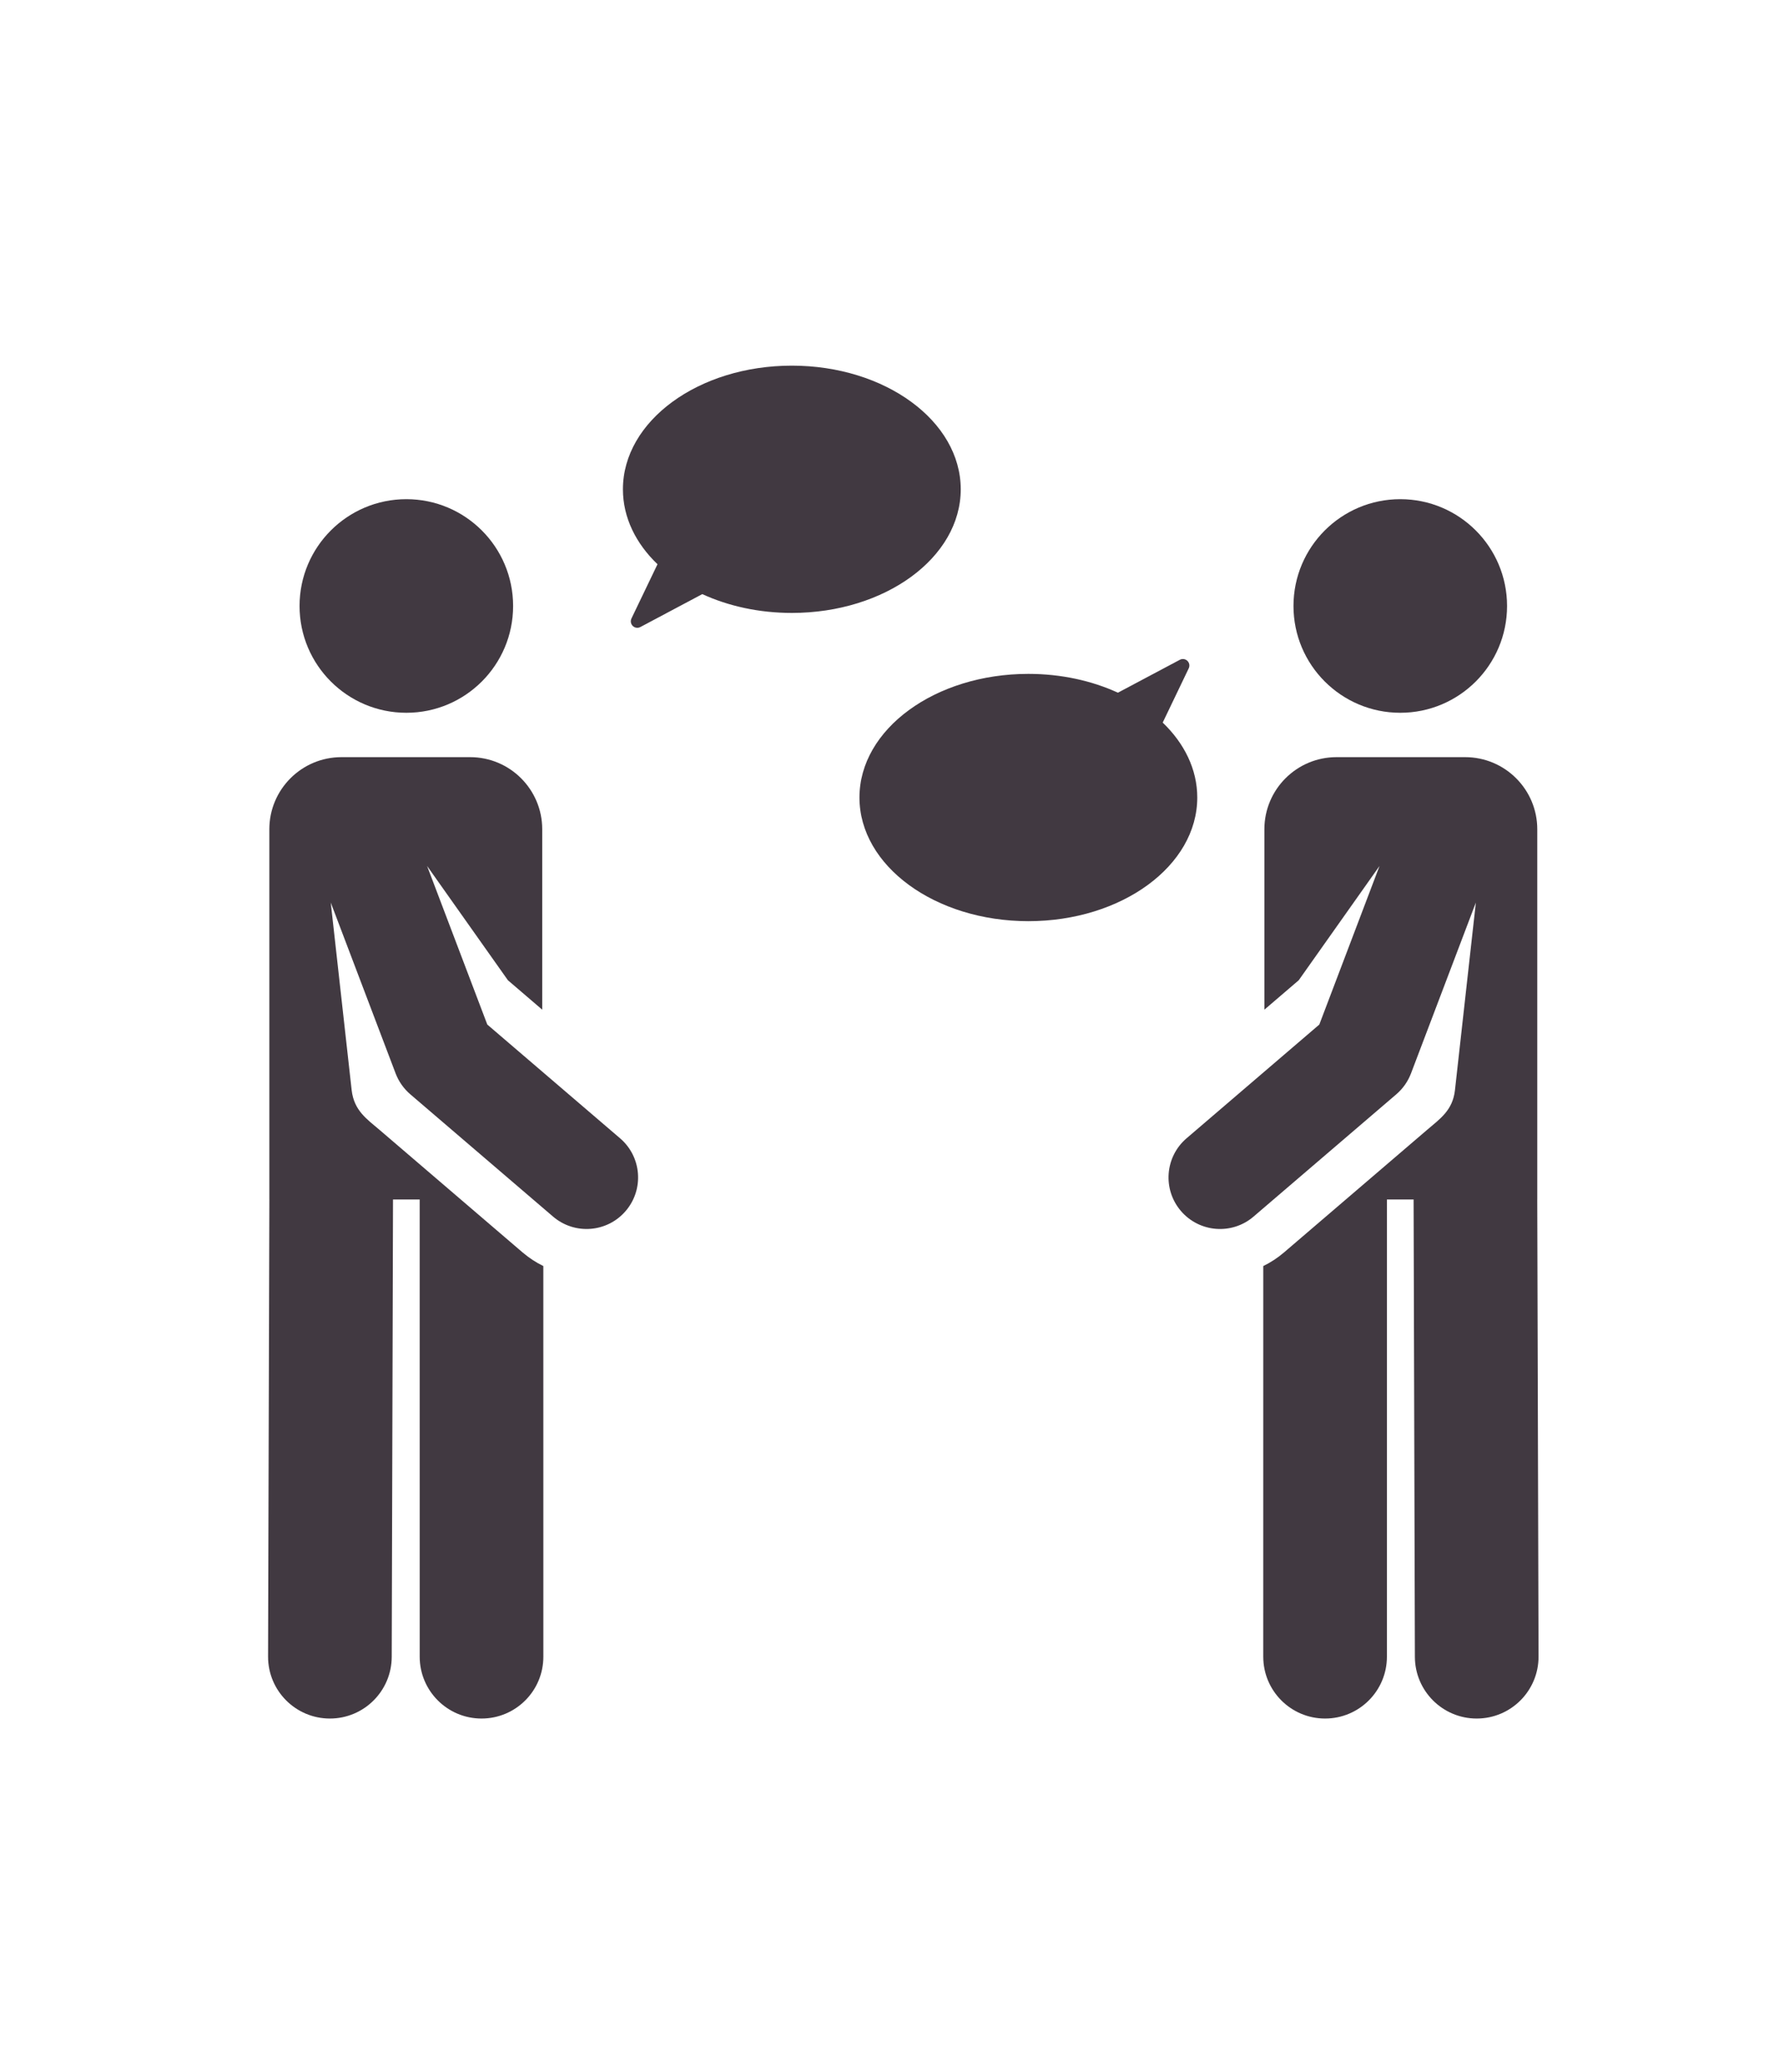
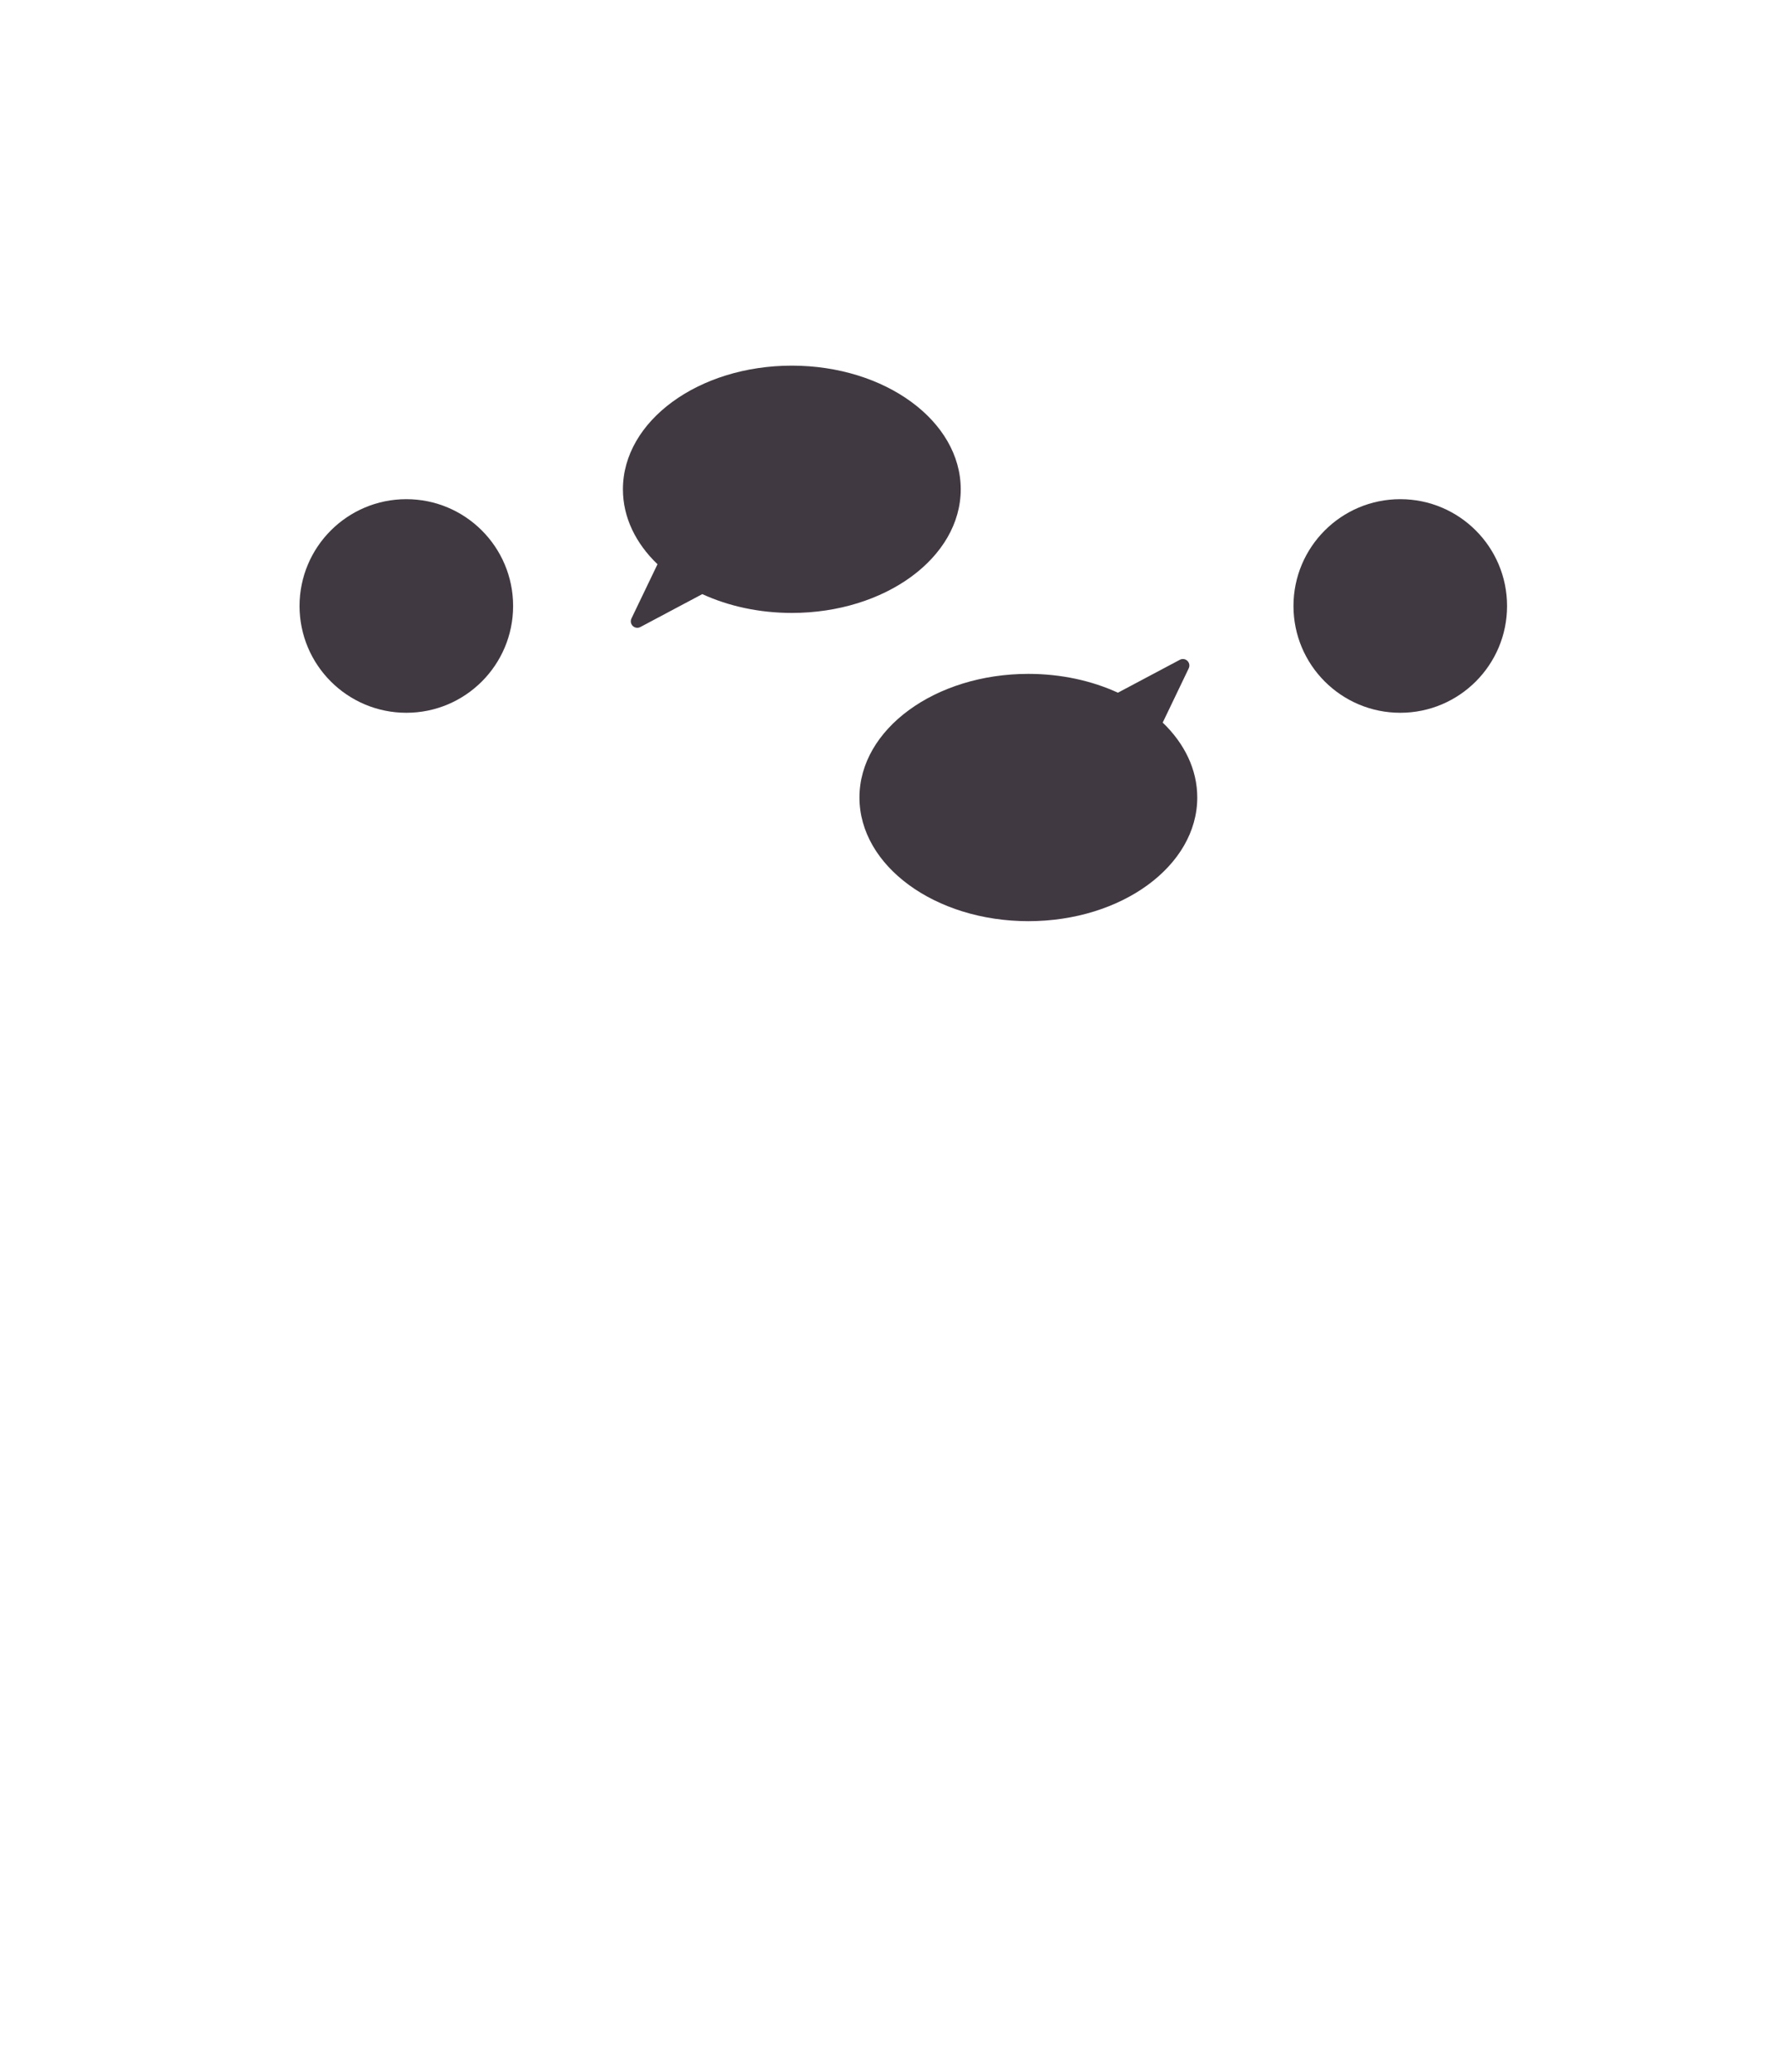
<svg xmlns="http://www.w3.org/2000/svg" width="73" height="85" viewBox="0 0 73 85" fill="none">
-   <path d="M63.08 49.208H63.081V34.021C63.081 32.386 61.756 31.061 60.121 31.061H54.843C53.208 31.061 51.883 32.386 51.883 34.021V41.421L53.292 40.214L56.608 35.525L54.137 42.031L48.689 46.698C47.802 47.457 47.699 48.792 48.458 49.679C49.218 50.566 50.553 50.669 51.439 49.909L57.298 44.891C57.566 44.661 57.773 44.367 57.899 44.036L60.561 37.026L59.703 44.721C59.61 45.553 59.095 45.893 58.553 46.357C57.891 46.924 53.272 50.88 52.694 51.375C52.428 51.603 52.14 51.791 51.838 51.938L51.837 67.964C51.837 69.365 52.972 70.501 54.374 70.501H54.374C55.775 70.501 56.911 69.365 56.911 67.964L56.912 49.208H58.007C58.007 49.21 58.006 49.212 58.006 49.215L58.059 67.971C58.063 69.37 59.198 70.501 60.596 70.501C60.599 70.501 60.601 70.501 60.603 70.501C62.005 70.497 63.137 69.358 63.133 67.957L63.08 49.208Z" fill="#413941" />
  <path d="M57.459 29.241C59.879 29.241 61.841 27.279 61.841 24.86C61.841 22.44 59.879 20.478 57.459 20.478C55.039 20.478 53.077 22.44 53.077 24.86C53.077 27.279 55.039 29.241 57.459 29.241Z" fill="#413941" />
  <path d="M16.674 29.241C19.094 29.241 21.055 27.279 21.055 24.86C21.055 22.44 19.094 20.478 16.674 20.478C14.254 20.478 12.292 22.44 12.292 24.86C12.292 27.279 14.254 29.241 16.674 29.241Z" fill="#413941" />
-   <path d="M25.445 46.698L19.996 42.031L17.525 35.525L20.842 40.214L22.25 41.421V34.021C22.25 32.386 20.925 31.061 19.291 31.061H14.012C12.377 31.061 11.052 32.386 11.052 34.021V49.208H11.053L11 67.957C10.996 69.358 12.129 70.497 13.53 70.501C13.532 70.501 13.535 70.501 13.537 70.501C14.935 70.501 16.07 69.37 16.074 67.971L16.127 49.215C16.127 49.212 16.127 49.21 16.127 49.208H17.221L17.222 67.964C17.223 69.365 18.358 70.501 19.76 70.501C21.161 70.501 22.297 69.365 22.296 67.964L22.295 51.938C21.994 51.791 21.706 51.603 21.439 51.375C20.861 50.88 16.242 46.924 15.58 46.357C15.061 45.913 14.527 45.566 14.43 44.721L13.572 37.026L16.234 44.036C16.36 44.367 16.567 44.661 16.835 44.891L22.694 49.909C23.582 50.669 24.916 50.565 25.675 49.679C26.435 48.792 26.331 47.457 25.445 46.698Z" fill="#413941" />
  <path d="M39.423 20.073C39.423 17.271 36.32 15 32.492 15C28.664 15 25.561 17.271 25.561 20.073C25.561 21.229 26.09 22.294 26.98 23.147L25.911 25.373C25.862 25.477 25.884 25.601 25.967 25.681C26.05 25.76 26.175 25.778 26.276 25.724L28.818 24.373C29.883 24.862 31.142 25.145 32.492 25.145C36.32 25.145 39.423 22.874 39.423 20.073Z" fill="#413941" />
  <path d="M47.711 29.643L48.779 27.417C48.829 27.313 48.806 27.189 48.723 27.11C48.64 27.03 48.516 27.013 48.414 27.067L45.873 28.417C44.807 27.928 43.548 27.645 42.198 27.645C38.37 27.645 35.267 29.916 35.267 32.717C35.267 35.519 38.37 37.79 42.198 37.79C46.026 37.79 49.129 35.519 49.129 32.717C49.129 31.562 48.6 30.497 47.711 29.643Z" fill="#413941" />
</svg>